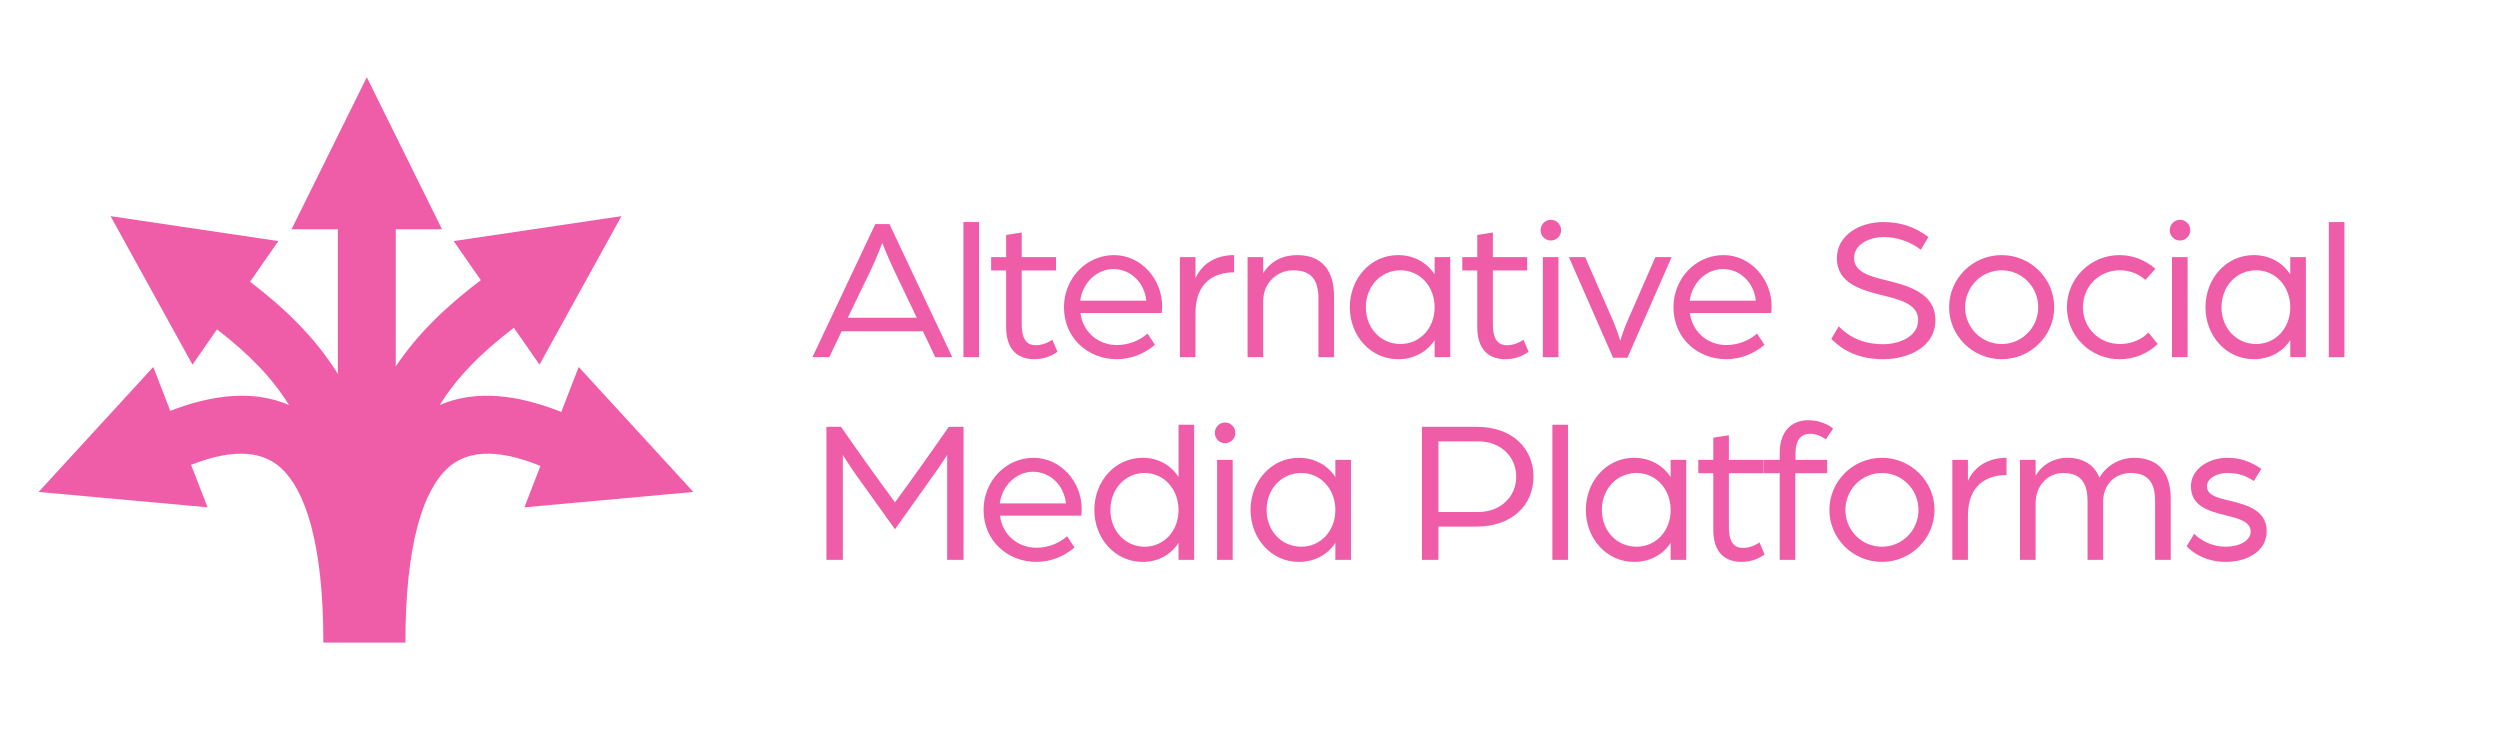
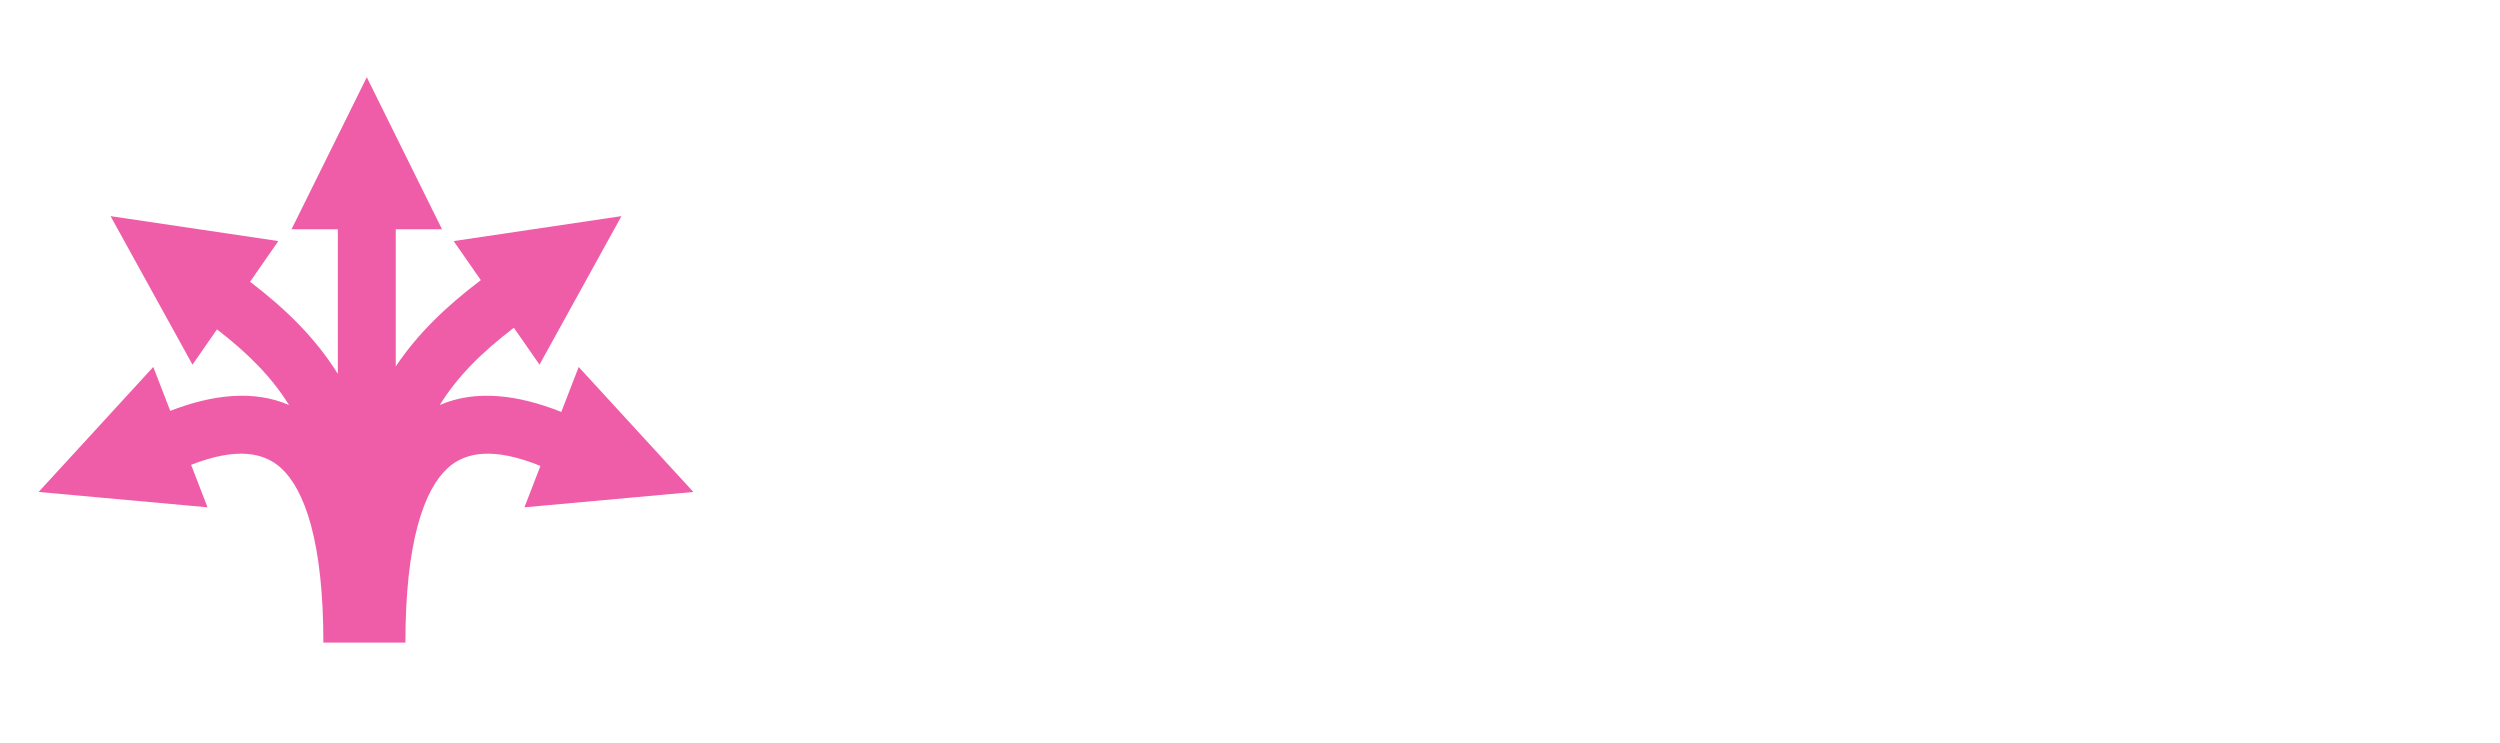
<svg xmlns="http://www.w3.org/2000/svg" width="259" height="77" viewBox="0 0 259 77" fill="none">
-   <path d="M84.17 37L90.68 23.216H92.147L98.656 37H96.891L95.615 34.32H87.191L85.915 37H84.17ZM87.829 32.916H94.977L92.658 28.066C92.041 26.789 91.403 25.173 91.403 25.173C91.403 25.173 90.786 26.811 90.169 28.087L87.829 32.916ZM99.811 37V23.003H101.428V37H99.811ZM104.236 33.894V28.023H102.683V26.64H104.236V24.343L105.852 24.088V26.64H109.405V28.023H105.852V33.596C105.852 35.383 106.554 35.766 107.32 35.766C108.277 35.766 109.022 35.192 109.022 35.192L109.554 36.447C109.15 36.724 108.341 37.213 107.171 37.213C105.427 37.213 104.236 36.213 104.236 33.894ZM111.908 31.15H118.758C118.566 29.257 117.12 27.874 115.354 27.874C113.631 27.874 112.163 29.278 111.908 31.15ZM110.228 31.831C110.228 28.853 112.525 26.428 115.418 26.428C118.162 26.428 120.396 28.853 120.396 31.746C120.396 32.065 120.353 32.426 120.353 32.426H111.929C112.185 34.426 113.801 35.745 115.695 35.745C116.907 35.745 118.056 35.298 118.885 34.554L119.651 35.724C118.545 36.66 117.162 37.213 115.695 37.213C112.738 37.213 110.228 35.043 110.228 31.831ZM122.237 37V26.64H123.854V28.831C124.428 27.513 125.747 26.428 127.853 26.428V28.215C125.768 28.215 123.854 29.278 123.854 32.426V37H122.237ZM129.249 37V26.64H130.865V28.3C131.695 26.981 132.971 26.428 134.397 26.428C136.992 26.428 138.204 28.066 138.204 30.682V37H136.588V30.937C136.588 29.087 135.928 28.002 133.971 28.002C132.312 28.002 130.865 29.299 130.865 31.193V37H129.249ZM139.842 31.831C139.842 28.853 141.99 26.428 144.841 26.428C146.436 26.428 147.819 27.172 148.627 28.427V26.64H150.244V37H148.627V35.234C147.819 36.489 146.436 37.213 144.841 37.213C141.99 37.213 139.842 34.788 139.842 31.831ZM141.501 31.831C141.501 33.979 143.033 35.639 145.096 35.639C147.074 35.639 148.627 34.043 148.627 31.831C148.627 29.682 147.117 28.002 145.096 28.002C143.033 28.002 141.501 29.682 141.501 31.831ZM153.045 33.894V28.023H151.493V26.64H153.045V24.343L154.662 24.088V26.64H158.215V28.023H154.662V33.596C154.662 35.383 155.364 35.766 156.13 35.766C157.087 35.766 157.832 35.192 157.832 35.192L158.363 36.447C157.959 36.724 157.151 37.213 155.981 37.213C154.237 37.213 153.045 36.213 153.045 33.894ZM159.839 37V26.64H161.456V37H159.839ZM159.605 23.854C159.605 23.258 160.073 22.769 160.669 22.769C161.264 22.769 161.732 23.258 161.732 23.854C161.732 24.428 161.264 24.917 160.669 24.917C160.073 24.917 159.605 24.428 159.605 23.854ZM167.114 37.064L162.541 26.64H164.221L167.114 33.235C167.519 34.171 167.859 35.298 167.859 35.298C167.859 35.298 168.199 34.15 168.604 33.256L171.497 26.64H173.177L168.604 37.064H167.114ZM175.053 31.15H181.902C181.711 29.257 180.264 27.874 178.499 27.874C176.776 27.874 175.308 29.278 175.053 31.15ZM173.372 31.831C173.372 28.853 175.669 26.428 178.562 26.428C181.307 26.428 183.54 28.853 183.54 31.746C183.54 32.065 183.498 32.426 183.498 32.426H175.074C175.329 34.426 176.946 35.745 178.839 35.745C180.051 35.745 181.2 35.298 182.03 34.554L182.796 35.724C181.689 36.66 180.307 37.213 178.839 37.213C175.882 37.213 173.372 35.043 173.372 31.831ZM189.724 35.107L190.49 33.809C191.617 34.958 193.085 35.66 195.085 35.66C196.744 35.66 198.722 34.894 198.722 33.15C198.722 31.576 196.999 31.086 195.298 30.661C192.851 30.065 190.299 29.385 190.299 26.747C190.299 24.343 192.702 23.003 195.106 23.003C196.957 23.003 198.425 23.535 199.786 24.556L198.999 25.875C197.914 25.045 196.574 24.556 195.106 24.556C193.915 24.556 192.085 25.173 192.085 26.726C192.085 28.193 193.681 28.619 195.532 29.066C198.02 29.682 200.509 30.512 200.509 33.15C200.509 35.936 197.744 37.213 195.085 37.213C192.511 37.213 190.852 36.255 189.724 35.107ZM201.927 31.831C201.927 28.853 204.373 26.428 207.372 26.428C210.372 26.428 212.818 28.853 212.818 31.831C212.818 34.788 210.372 37.213 207.372 37.213C204.373 37.213 201.927 34.788 201.927 31.831ZM203.586 31.831C203.586 33.937 205.266 35.639 207.372 35.639C209.478 35.639 211.159 33.937 211.159 31.831C211.159 29.725 209.478 28.002 207.372 28.002C205.266 28.002 203.586 29.725 203.586 31.831ZM214.132 31.831C214.132 28.853 216.578 26.428 219.577 26.428C221.002 26.428 222.321 26.981 223.3 27.853L222.258 29.002C221.598 28.385 220.662 28.002 219.599 28.002C217.471 28.002 215.791 29.682 215.791 31.831C215.791 33.937 217.429 35.639 219.641 35.639C220.79 35.639 221.875 35.192 222.577 34.447L223.534 35.639C222.534 36.617 221.13 37.213 219.577 37.213C216.578 37.213 214.132 34.809 214.132 31.831ZM225.019 37V26.64H226.636V37H225.019ZM224.785 23.854C224.785 23.258 225.253 22.769 225.849 22.769C226.445 22.769 226.913 23.258 226.913 23.854C226.913 24.428 226.445 24.917 225.849 24.917C225.253 24.917 224.785 24.428 224.785 23.854ZM228.487 31.831C228.487 28.853 230.635 26.428 233.486 26.428C235.081 26.428 236.464 27.172 237.272 28.427V26.64H238.889V37H237.272V35.234C236.464 36.489 235.081 37.213 233.486 37.213C230.635 37.213 228.487 34.788 228.487 31.831ZM230.146 31.831C230.146 33.979 231.678 35.639 233.741 35.639C235.72 35.639 237.272 34.043 237.272 31.831C237.272 29.682 235.762 28.002 233.741 28.002C231.678 28.002 230.146 29.682 230.146 31.831ZM241.265 37V23.003H242.882V37H241.265ZM85.617 58V44.216H87.127L88.765 46.556C89.743 47.981 92.722 52.044 92.722 52.044C92.722 52.044 95.678 47.981 96.657 46.556L98.295 44.216H99.826V58H98.125V47.13C98.125 47.13 97.55 48.045 96.763 49.151L92.722 54.83L88.637 49.13C87.893 48.066 87.319 47.13 87.319 47.13V58H85.617ZM103.577 52.15H110.427C110.235 50.257 108.789 48.874 107.023 48.874C105.3 48.874 103.832 50.278 103.577 52.15ZM101.897 52.831C101.897 49.853 104.194 47.428 107.087 47.428C109.831 47.428 112.065 49.853 112.065 52.746C112.065 53.065 112.022 53.426 112.022 53.426H103.598C103.854 55.426 105.47 56.745 107.364 56.745C108.576 56.745 109.725 56.298 110.554 55.554L111.32 56.724C110.214 57.66 108.831 58.213 107.364 58.213C104.407 58.213 101.897 56.043 101.897 52.831ZM113.374 52.831C113.374 49.853 115.523 47.428 118.373 47.428C119.948 47.428 121.309 48.172 122.096 49.427V44.003H123.713V58H122.096V56.234C121.309 57.489 119.948 58.213 118.373 58.213C115.523 58.213 113.374 55.788 113.374 52.831ZM115.034 52.831C115.034 54.979 116.565 56.639 118.586 56.639C120.543 56.639 122.096 55.064 122.096 52.831C122.096 50.682 120.586 49.002 118.586 49.002C116.565 49.002 115.034 50.682 115.034 52.831ZM126.09 58V47.64H127.707V58H126.09ZM125.856 44.854C125.856 44.258 126.324 43.769 126.92 43.769C127.516 43.769 127.984 44.258 127.984 44.854C127.984 45.428 127.516 45.917 126.92 45.917C126.324 45.917 125.856 45.428 125.856 44.854ZM129.558 52.831C129.558 49.853 131.706 47.428 134.557 47.428C136.152 47.428 137.535 48.172 138.343 49.427V47.64H139.96V58H138.343V56.234C137.535 57.489 136.152 58.213 134.557 58.213C131.706 58.213 129.558 55.788 129.558 52.831ZM131.217 52.831C131.217 54.979 132.749 56.639 134.812 56.639C136.79 56.639 138.343 55.043 138.343 52.831C138.343 50.682 136.833 49.002 134.812 49.002C132.749 49.002 131.217 50.682 131.217 52.831ZM147.317 58V44.216H152.975C156.762 44.216 158.868 46.534 158.868 49.385C158.868 52.235 156.762 54.554 152.954 54.554H149.019V58H147.317ZM149.019 53.044H153.124C155.528 53.044 157.081 51.406 157.081 49.385C157.081 47.364 155.528 45.726 153.145 45.726H149.019V53.044ZM160.826 58V44.003H162.442V58H160.826ZM164.293 52.831C164.293 49.853 166.442 47.428 169.292 47.428C170.887 47.428 172.27 48.172 173.079 49.427V47.64H174.695V58H173.079V56.234C172.27 57.489 170.887 58.213 169.292 58.213C166.442 58.213 164.293 55.788 164.293 52.831ZM165.952 52.831C165.952 54.979 167.484 56.639 169.547 56.639C171.526 56.639 173.079 55.043 173.079 52.831C173.079 50.682 171.568 49.002 169.547 49.002C167.484 49.002 165.952 50.682 165.952 52.831ZM177.497 54.894V49.023H175.944V47.64H177.497V45.343L179.114 45.088V47.64H182.666V49.023H179.114V54.596C179.114 56.383 179.815 56.766 180.581 56.766C181.539 56.766 182.283 56.192 182.283 56.192L182.815 57.447C182.411 57.724 181.602 58.213 180.432 58.213C178.688 58.213 177.497 57.213 177.497 54.894ZM184.376 58V49.023H182.695V47.64H184.376V46.96C184.376 44.216 186.078 43.535 187.311 43.535C189.013 43.535 189.907 44.407 189.907 44.407L189.162 45.513C188.63 45.152 188.098 44.939 187.503 44.939C186.737 44.939 186.014 45.407 186.014 47.002V47.64H189.29V49.023H185.992V58H184.376ZM189.524 52.831C189.524 49.853 191.97 47.428 194.97 47.428C197.969 47.428 200.415 49.853 200.415 52.831C200.415 55.788 197.969 58.213 194.97 58.213C191.97 58.213 189.524 55.788 189.524 52.831ZM191.183 52.831C191.183 54.937 192.864 56.639 194.97 56.639C197.076 56.639 198.756 54.937 198.756 52.831C198.756 50.725 197.076 49.002 194.97 49.002C192.864 49.002 191.183 50.725 191.183 52.831ZM202.261 58V47.64H203.877V49.831C204.452 48.513 205.771 47.428 207.877 47.428V49.215C205.792 49.215 203.877 50.278 203.877 53.426V58H202.261ZM209.272 58V47.64H210.889V49.3C211.57 48.087 212.846 47.428 214.165 47.428C215.845 47.428 216.973 48.172 217.505 49.491C218.249 48.151 219.717 47.428 221.078 47.428C223.631 47.428 224.886 48.981 224.886 51.661V58H223.269V51.937C223.269 50.236 222.737 49.002 220.738 49.002C219.121 49.002 217.887 50.193 217.887 51.959V58H216.271V51.937C216.271 50.236 215.739 49.002 213.739 49.002C212.123 49.002 210.889 50.363 210.889 52.108V58H209.272ZM226.533 56.596L227.32 55.298C228.022 56.022 229.214 56.639 230.575 56.639C232 56.639 233.17 56.022 233.17 55.064C233.17 54.043 231.894 53.703 230.639 53.405C228.746 52.937 226.98 52.405 226.98 50.385C226.98 48.513 228.937 47.428 230.703 47.428C232.128 47.428 233.192 47.832 234.276 48.576L233.489 49.831C232.617 49.236 231.788 49.002 230.724 49.002C229.639 49.002 228.639 49.576 228.639 50.363C228.639 51.342 229.809 51.597 231.001 51.874C232.894 52.32 234.83 52.937 234.83 55.022C234.83 57.234 232.617 58.213 230.596 58.213C228.682 58.213 227.299 57.404 226.533 56.596Z" fill="#EF5DA8" />
  <path fill-rule="evenodd" clip-rule="evenodd" d="M37.999 8L45.793 23.75H41.001V37.961C43.307 34.517 46.264 31.71 49.812 29.023L47 24.975L64.382 22.392L55.893 37.778L53.238 33.956C49.871 36.53 47.391 39.008 45.561 41.958C49.284 40.35 53.651 40.881 58.15 42.678L59.952 38.018L71.832 50.967L54.331 52.558L55.988 48.27C51.124 46.292 48.205 46.832 46.395 48.48C45.213 49.557 44.09 51.419 43.272 54.456C42.458 57.482 42.001 61.48 42.001 66.575H39.501H36.001H33.501C33.501 61.48 33.043 57.482 32.229 54.456C31.411 51.419 30.288 49.557 29.105 48.48C27.331 46.865 24.492 46.314 19.799 48.156L21.501 52.557L4 50.967L15.88 38.018L17.638 42.565C22.035 40.859 26.296 40.384 29.94 41.958C28.149 39.072 25.737 36.637 22.48 34.123L19.942 37.778L11.453 22.392L28.835 24.975L25.908 29.189C29.618 32.025 32.673 35.005 35.001 38.734V23.75H30.204L37.999 8Z" fill="#EF5DA8" />
</svg>